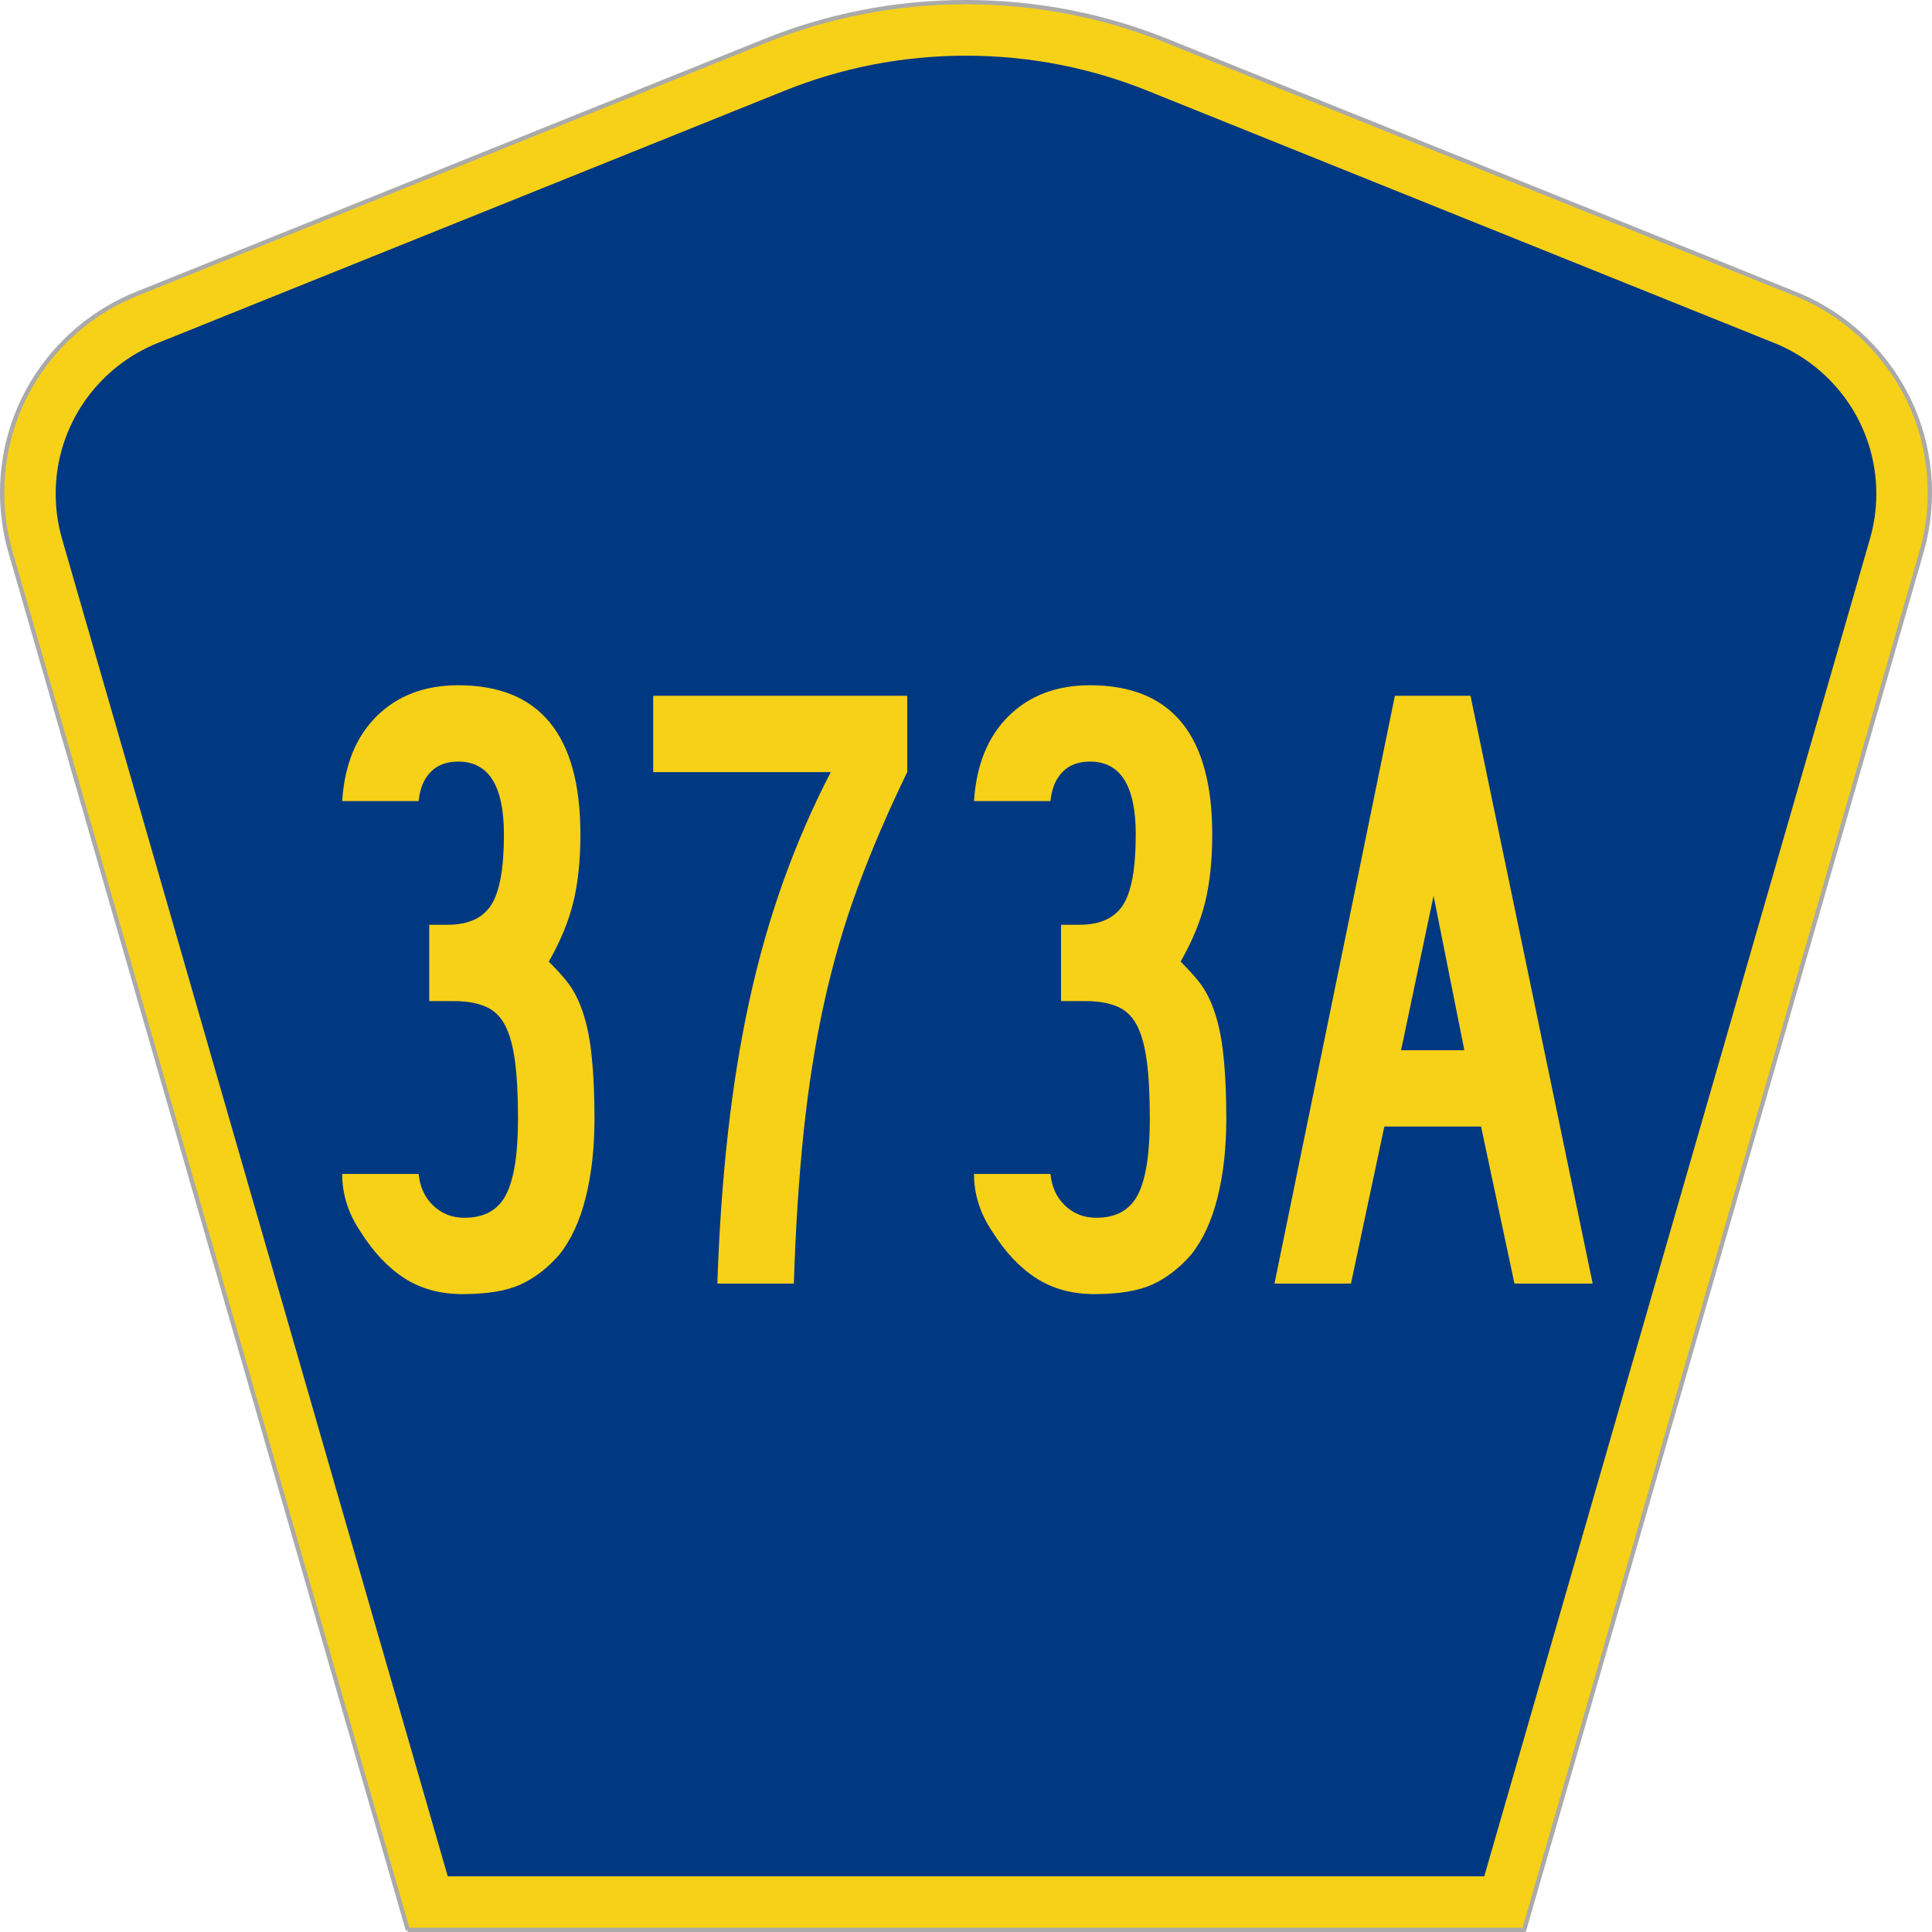
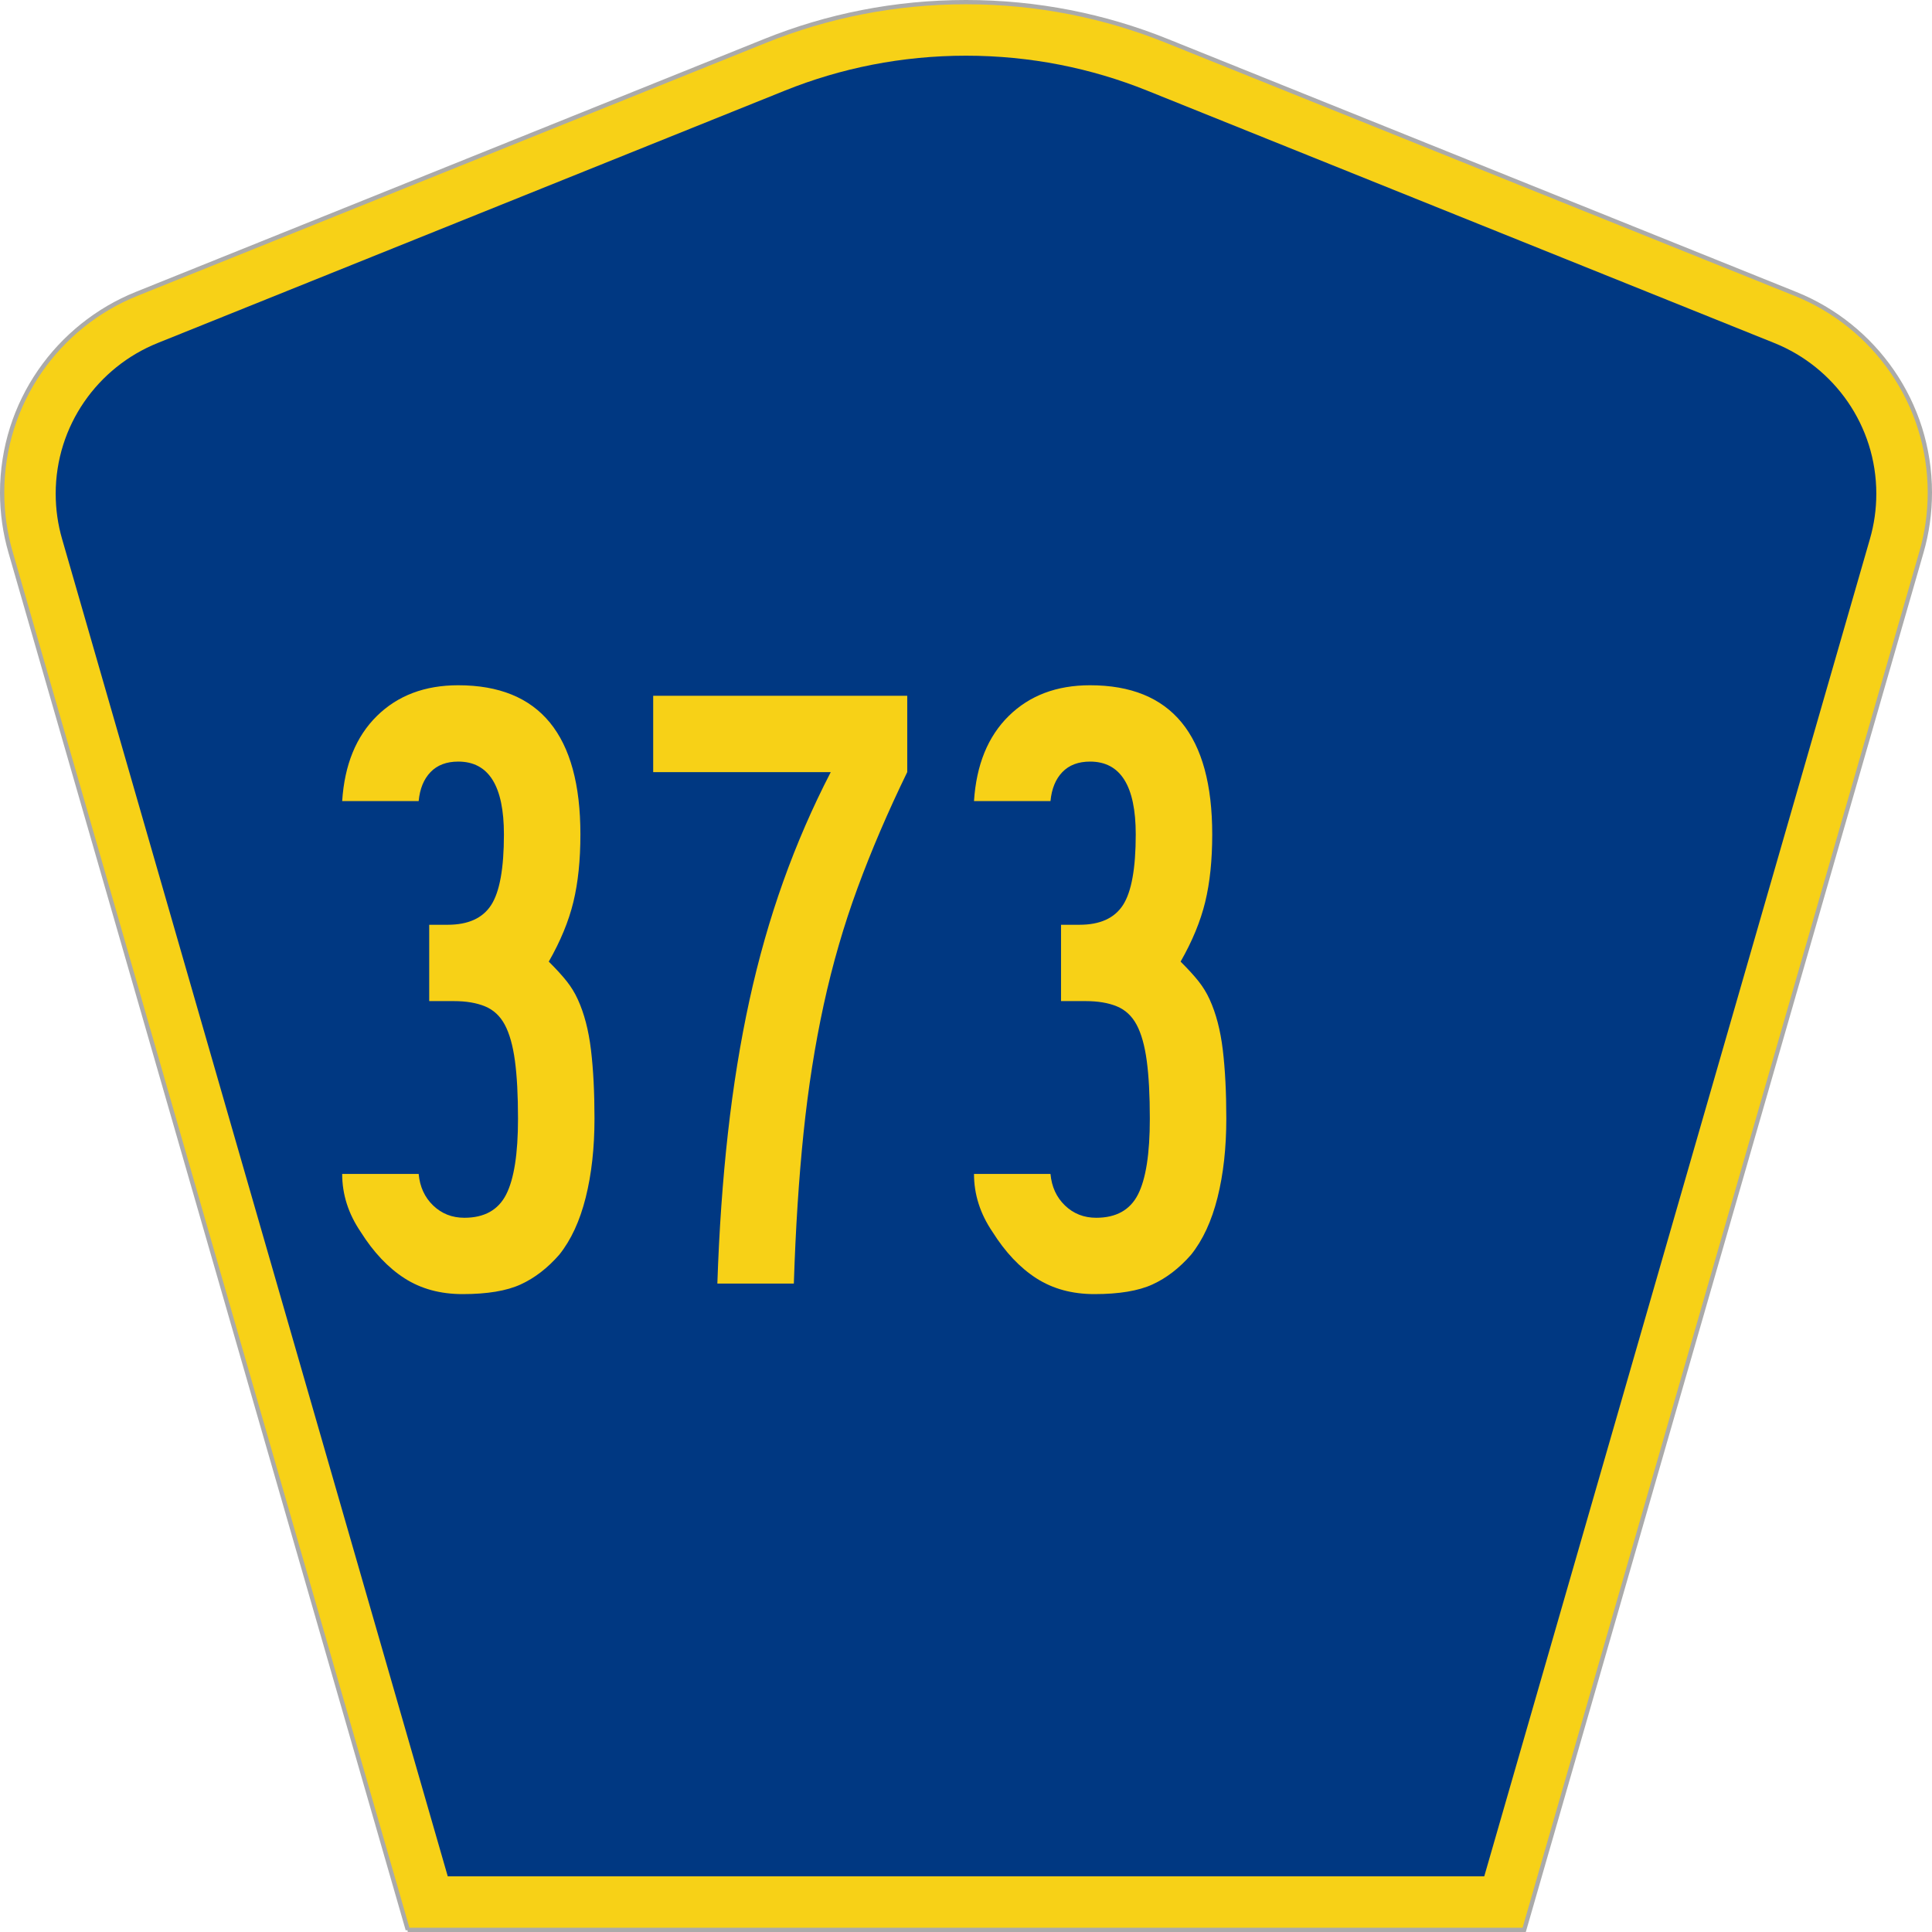
<svg xmlns="http://www.w3.org/2000/svg" xmlns:ns1="http://www.inkscape.org/namespaces/inkscape" xmlns:ns2="http://sodipodi.sourceforge.net/DTD/sodipodi-0.dtd" version="1.0" width="451" height="451" viewBox="0 0 449.947 451" id="Layer_1" xml:space="preserve" style="overflow:visible" ns1:version="0.48.2 r9819" ns2:docname="CR 372A jct.svg">
  <ns2:namedview pagecolor="#ffffff" bordercolor="#666666" borderopacity="1" objecttolerance="10" gridtolerance="10" guidetolerance="10" ns1:pageopacity="0" ns1:pageshadow="2" ns1:window-width="1366" ns1:window-height="706" id="namedview3013" showgrid="false" ns1:zoom="1.1463402" ns1:cx="225.50024" ns1:cy="225.50024" ns1:window-x="-8" ns1:window-y="-8" ns1:window-maximized="1" ns1:current-layer="Layer_1" />
  <defs id="defs52">
	
	
	
	
</defs>
  <g id="g2994">
    <path d="M 94.67,450.5 1.92,128.838 c -1.267,-4.396 -1.946,-9.041 -1.946,-13.844 0,-21.002 12.979,-38.979 31.37,-46.385 L 178.084,9.548 c 14.484,-5.835 30.31,-9.048 46.89,-9.048 16.579,0 32.406,3.213 46.89,9.048 L 418.603,68.609 c 18.392,7.406 31.37,25.383 31.37,46.385 0,4.803 -0.678,9.447 -1.946,13.844 l -92.75,321.662 -260.608,0 0,0 z" id="path5" style="fill:#f7d117;fill-opacity:1;fill-rule:evenodd;stroke:#aaaaaa;stroke-width:1;stroke-miterlimit:4;stroke-opacity:1;stroke-dasharray:none" />
    <path d="m 12.474,115.253 c 0,-15.907 9.823,-29.551 23.79,-35.174 L 182.68,21.156 c 13.047,-5.256 27.317,-8.156 42.294,-8.156 14.976,0 29.247,2.9 42.293,8.156 l 146.416,58.923 c 13.967,5.623 23.791,19.267 23.791,35.174 0,3.661 -0.517,7.181 -1.474,10.502 l -90.046,312.245 -241.96,0 -90.046,-312.245 c -0.957,-3.321 -1.474,-6.841 -1.474,-10.502 z" id="path9" style="fill:#003882;fill-rule:evenodd" />
  </g>
  <g transform="scale(1.001,0.999)" style="font-size:205px;font-style:normal;font-variant:normal;font-weight:normal;font-stretch:normal;text-align:center;line-height:100%;writing-mode:lr-tb;text-anchor:middle;fill:#f7d117;fill-opacity:1;font-family:Roadgeek 2005 Series B;-inkscape-font-specification:Roadgeek 2005 Series B" id="text1361">
    <path d="m 138.111,261.398 c -6e-5,6.832 -0.684,12.98 -2.052,18.446 -1.368,5.466 -3.418,9.909 -6.15,13.329 -2.736,3.141 -5.743,5.463 -9.021,6.966 -3.278,1.504 -7.789,2.255 -13.532,2.255 -5.193,0 -9.702,-1.229 -13.529,-3.688 -3.827,-2.459 -7.244,-6.08 -10.251,-10.864 -2.869,-4.237 -4.304,-8.748 -4.304,-13.532 l 17.836,0 c 0.271,3.007 1.398,5.467 3.381,7.379 1.983,1.912 4.409,2.868 7.279,2.868 4.646,1e-5 7.892,-1.81 9.738,-5.43 1.845,-3.62 2.768,-9.53 2.768,-17.73 -5e-5,-5.468 -0.24,-9.978 -0.719,-13.532 -0.48,-3.553 -1.266,-6.355 -2.359,-8.405 -1.093,-2.05 -2.63,-3.485 -4.611,-4.304 -1.981,-0.819 -4.406,-1.229 -7.276,-1.229 l -5.743,0 0,-17.836 4.304,0 c 4.784,8e-5 8.166,-1.538 10.147,-4.614 1.981,-3.076 2.972,-8.576 2.972,-16.5 -4e-5,-11.344 -3.551,-17.016 -10.654,-17.017 -2.736,1.2e-4 -4.89,0.82 -6.463,2.459 -1.572,1.639 -2.494,3.896 -2.765,6.769 l -17.836,0 c 0.546,-8.475 3.246,-15.104 8.099,-19.888 4.853,-4.784 11.174,-7.176 18.965,-7.176 18.993,1.4e-4 28.49,11.618 28.49,34.853 -6e-5,6.014 -0.546,11.276 -1.639,15.784 -1.093,4.509 -3.005,9.155 -5.737,13.939 1.777,1.777 3.177,3.315 4.201,4.614 1.024,1.299 1.878,2.7 2.562,4.201 1.501,3.282 2.526,7.212 3.075,11.79 0.548,4.577 0.823,9.942 0.823,16.094 z" style="font-family:Roadgeek 2005 Series B;-inkscape-font-specification:Roadgeek 2005 Series B" id="path3038" />
    <path d="m 211.044,180.419 c -4.509,9.293 -8.369,18.313 -11.58,27.061 -3.212,8.748 -5.842,17.837 -7.892,27.267 -2.05,9.43 -3.621,19.441 -4.714,30.032 -1.093,10.592 -1.846,22.31 -2.258,35.156 l -17.836,0 c 0.413,-12.437 1.235,-24.157 2.465,-35.159 1.23,-11.002 2.904,-21.355 5.021,-31.058 2.117,-9.703 4.747,-18.962 7.892,-27.777 3.145,-8.815 6.834,-17.322 11.067,-25.522 l -41.409,0 0,-17.836 59.245,0 0,17.836 z" style="font-family:Roadgeek 2005 Series B;-inkscape-font-specification:Roadgeek 2005 Series B" id="path3040" />
    <path d="m 285.454,261.398 c -7e-5,6.832 -0.684,12.98 -2.052,18.446 -1.368,5.466 -3.418,9.909 -6.15,13.329 -2.736,3.141 -5.743,5.463 -9.021,6.966 -3.278,1.504 -7.789,2.255 -13.532,2.255 -5.193,0 -9.702,-1.229 -13.529,-3.688 -3.827,-2.459 -7.244,-6.08 -10.251,-10.864 -2.869,-4.237 -4.304,-8.748 -4.304,-13.532 l 17.836,0 c 0.271,3.007 1.398,5.467 3.381,7.379 1.983,1.912 4.409,2.868 7.279,2.868 4.646,1e-5 7.892,-1.81 9.738,-5.43 1.846,-3.62 2.768,-9.53 2.768,-17.73 -5e-5,-5.468 -0.24,-9.978 -0.719,-13.532 -0.48,-3.553 -1.266,-6.355 -2.359,-8.405 -1.093,-2.05 -2.63,-3.485 -4.611,-4.304 -1.981,-0.819 -4.406,-1.229 -7.276,-1.229 l -5.743,0 0,-17.836 4.304,0 c 4.784,8e-5 8.166,-1.538 10.147,-4.614 1.981,-3.076 2.972,-8.576 2.972,-16.5 -5e-5,-11.344 -3.551,-17.016 -10.654,-17.017 -2.736,1.2e-4 -4.89,0.82 -6.463,2.459 -1.572,1.639 -2.494,3.896 -2.765,6.769 l -17.836,0 c 0.546,-8.475 3.246,-15.104 8.099,-19.888 4.853,-4.784 11.174,-7.176 18.965,-7.176 18.993,1.4e-4 28.49,11.618 28.49,34.853 -6e-5,6.014 -0.546,11.276 -1.639,15.784 -1.093,4.509 -3.005,9.155 -5.737,13.939 1.777,1.777 3.177,3.315 4.201,4.614 1.024,1.299 1.878,2.7 2.562,4.201 1.501,3.282 2.526,7.212 3.075,11.79 0.548,4.577 0.823,9.942 0.823,16.094 z" style="font-family:Roadgeek 2005 Series B;-inkscape-font-specification:Roadgeek 2005 Series B" id="path3042" />
-     <path d="m 352.651,299.935 -7.789,-36.692 -22.553,0 -7.789,36.692 -17.836,0 28.084,-137.353 17.63,0 28.497,137.353 z m -18.862,-90.607 -7.582,36.079 14.758,0 z" style="font-family:Roadgeek 2005 Series B;-inkscape-font-specification:Roadgeek 2005 Series B" id="path3044" />
  </g>
</svg>